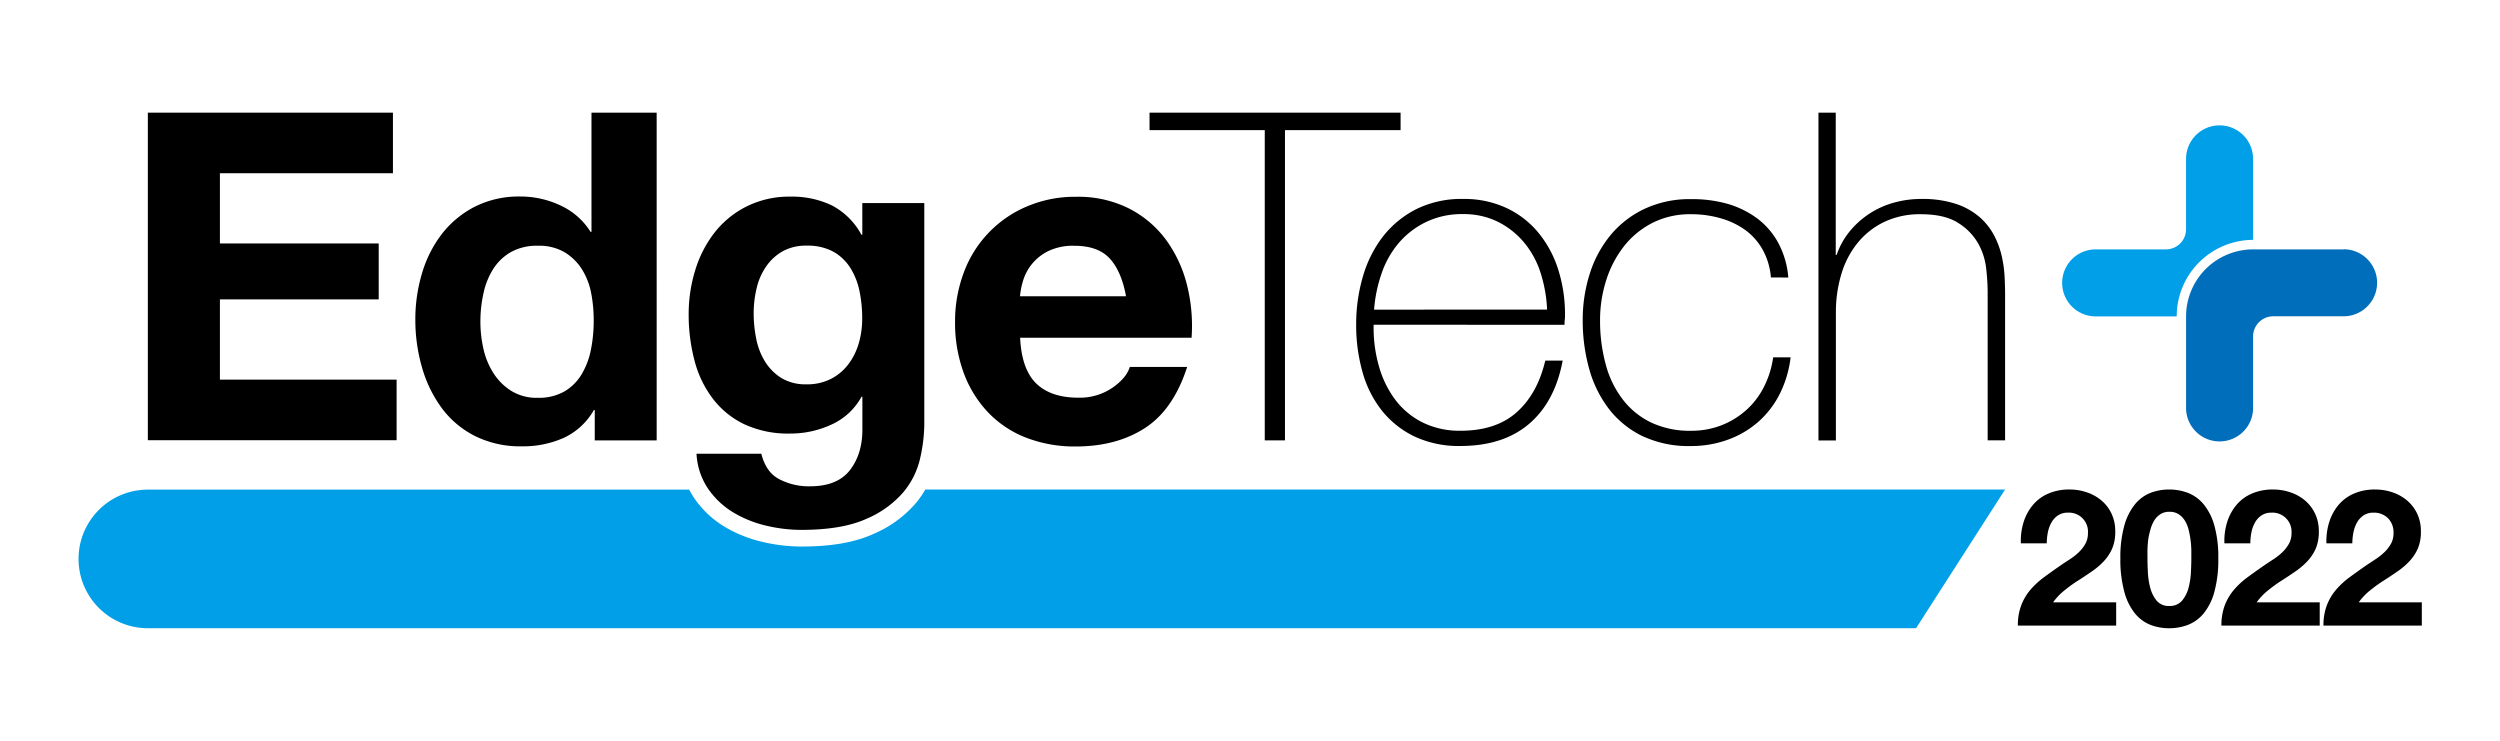
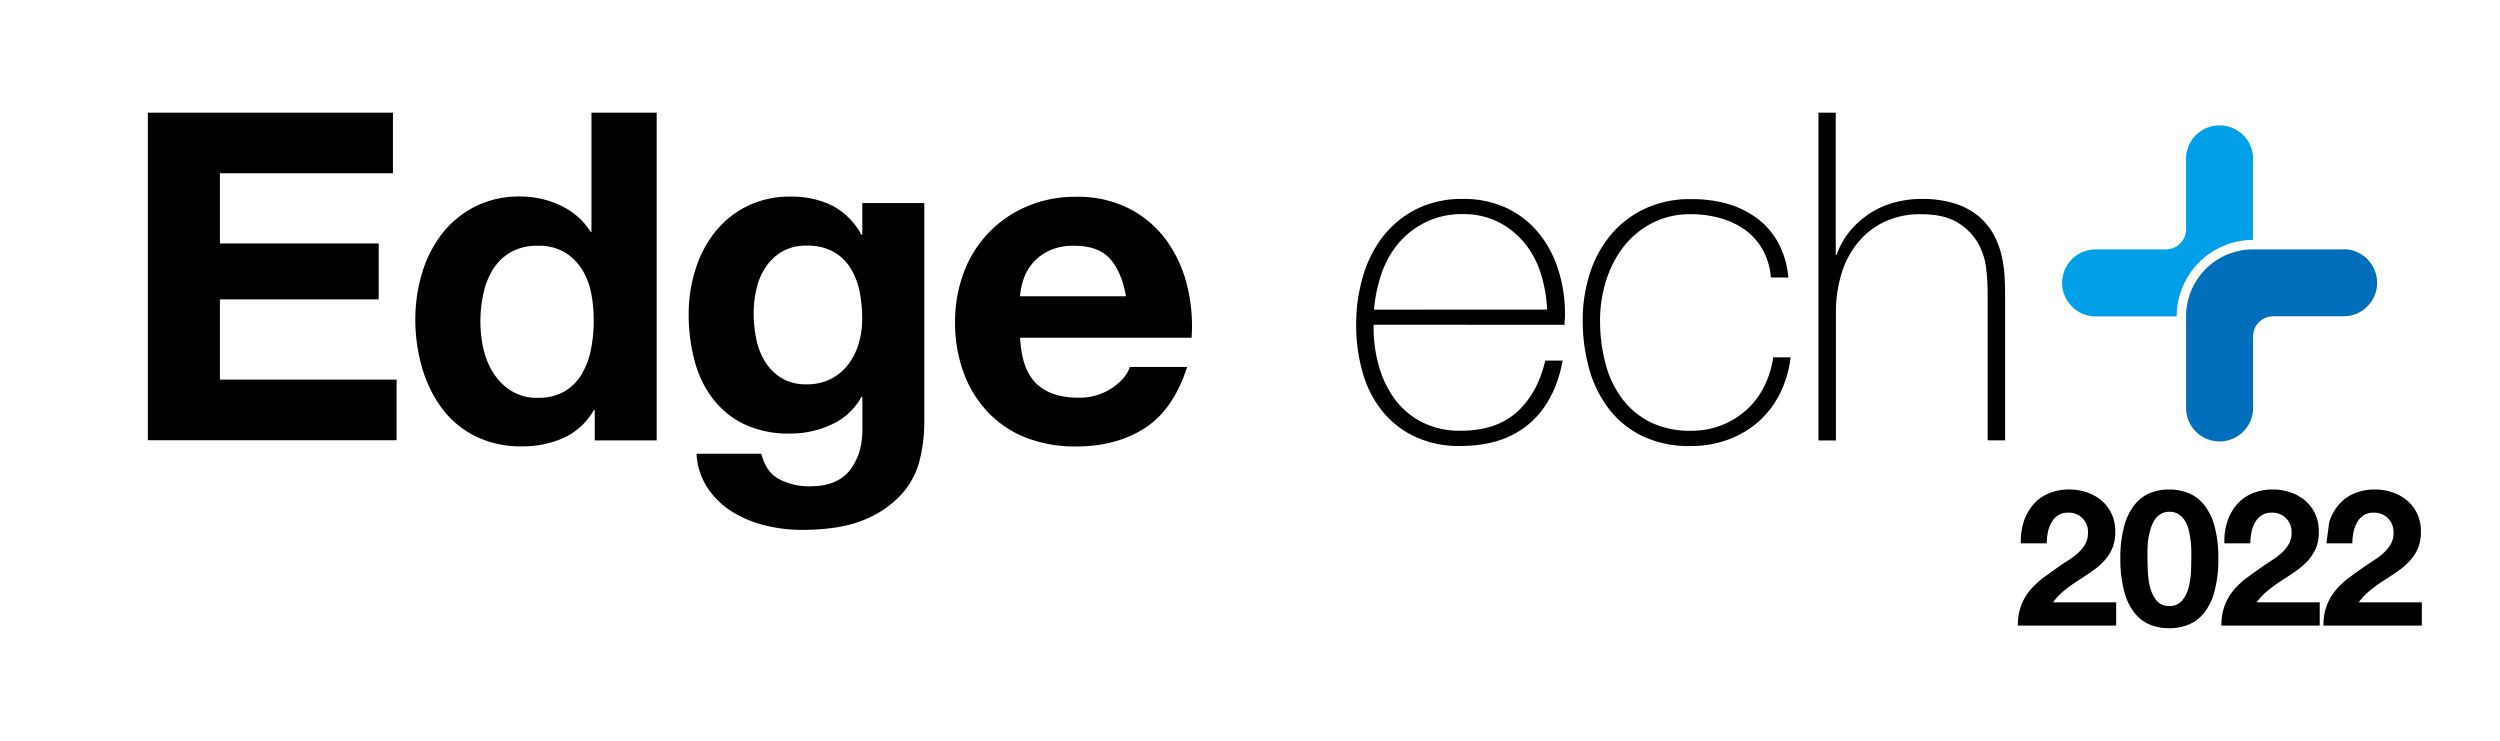
<svg xmlns="http://www.w3.org/2000/svg" id="レイヤー_1" data-name="レイヤー 1" viewBox="0 0 810 240">
  <defs>
    <style>.cls-1{fill:#009fe8;}.cls-2{fill:#006ebb;}</style>
  </defs>
  <path d="M655.64,169.19a16.22,16.22,0,0,1,3-5.56,13.44,13.44,0,0,1,5-3.7,16.72,16.72,0,0,1,6.88-1.33,17.13,17.13,0,0,1,5.65.93,14.51,14.51,0,0,1,4.73,2.65,12.6,12.6,0,0,1,3.24,4.26,13.15,13.15,0,0,1,1.2,5.69,13.72,13.72,0,0,1-1,5.62,14.75,14.75,0,0,1-2.77,4.16,23.5,23.5,0,0,1-3.93,3.31c-1.46,1-2.93,2-4.41,2.93s-2.93,2-4.33,3.12a19.54,19.54,0,0,0-3.7,3.89h20.44v7.54H653.79a18.05,18.05,0,0,1,1.08-6.55,17.29,17.29,0,0,1,2.93-5,26.08,26.08,0,0,1,4.36-4.05q2.49-1.84,5.28-3.77c.94-.65,1.95-1.32,3-2a19.48,19.48,0,0,0,2.93-2.26,11.7,11.7,0,0,0,2.23-2.78,6.92,6.92,0,0,0,.89-3.52,6.16,6.16,0,0,0-6.48-6.67,5.62,5.62,0,0,0-3.24.9,6.6,6.6,0,0,0-2.13,2.35,10.65,10.65,0,0,0-1.15,3.21,18.92,18.92,0,0,0-.34,3.49h-8.39A20.54,20.54,0,0,1,655.64,169.19Z" />
  <path d="M688.28,170.3a18.86,18.86,0,0,1,3.43-6.88,12.3,12.3,0,0,1,5-3.71,16.69,16.69,0,0,1,6.08-1.11,17,17,0,0,1,6.15,1.11,12.52,12.52,0,0,1,5.06,3.71,18.73,18.73,0,0,1,3.46,6.88,37.75,37.75,0,0,1,1.27,10.59,39.16,39.16,0,0,1-1.27,10.84,18.69,18.69,0,0,1-3.46,7,12.52,12.52,0,0,1-5.06,3.71,17,17,0,0,1-6.15,1.11,16.69,16.69,0,0,1-6.08-1.11,12.3,12.3,0,0,1-5-3.71,18.82,18.82,0,0,1-3.43-7A39.54,39.54,0,0,1,687,180.89,38.12,38.12,0,0,1,688.28,170.3Zm7.63,15.07a24.14,24.14,0,0,0,.77,5.07,10.89,10.89,0,0,0,2.07,4.17,5,5,0,0,0,4.07,1.72,5.15,5.15,0,0,0,4.17-1.72,10.66,10.66,0,0,0,2.1-4.17,24.14,24.14,0,0,0,.77-5.07c.09-1.75.13-3.24.13-4.48,0-.74,0-1.63,0-2.68a30.61,30.61,0,0,0-.87-6.55,10.25,10.25,0,0,0-1.2-2.93,6.61,6.61,0,0,0-2-2.1,5.39,5.39,0,0,0-3-.81,5.23,5.23,0,0,0-3,.81,6.33,6.33,0,0,0-2,2.1,11.54,11.54,0,0,0-1.2,2.93A21.93,21.93,0,0,0,696,175c-.12,1.11-.2,2.19-.22,3.24s0,1.94,0,2.68C695.78,182.13,695.82,183.62,695.91,185.37Z" />
  <path d="M721.59,169.19a16.07,16.07,0,0,1,3-5.56,13.32,13.32,0,0,1,5-3.7,16.72,16.72,0,0,1,6.88-1.33,17.13,17.13,0,0,1,5.65.93,14.4,14.4,0,0,1,4.73,2.65,12.6,12.6,0,0,1,3.24,4.26,13.15,13.15,0,0,1,1.21,5.69,13.88,13.88,0,0,1-1,5.62,14.78,14.78,0,0,1-2.78,4.16,23.42,23.42,0,0,1-3.92,3.31c-1.47,1-2.94,2-4.42,2.93s-2.92,2-4.32,3.12a19.58,19.58,0,0,0-3.71,3.89h20.44v7.54H719.74a18.05,18.05,0,0,1,1.08-6.55,17.52,17.52,0,0,1,2.93-5,26.08,26.08,0,0,1,4.36-4.05q2.5-1.84,5.28-3.77c.94-.65,2-1.32,3-2a20.09,20.09,0,0,0,2.94-2.26,11.92,11.92,0,0,0,2.22-2.78,6.83,6.83,0,0,0,.9-3.52,6.18,6.18,0,0,0-6.49-6.67,5.62,5.62,0,0,0-3.24.9,6.6,6.6,0,0,0-2.13,2.35,10.38,10.38,0,0,0-1.14,3.21,18.1,18.1,0,0,0-.34,3.49h-8.4A20.54,20.54,0,0,1,721.59,169.19Z" />
-   <path d="M754.66,169.19a16.05,16.05,0,0,1,3-5.56,13.49,13.49,0,0,1,5-3.7,16.77,16.77,0,0,1,6.89-1.33,17.17,17.17,0,0,1,5.65.93,14.36,14.36,0,0,1,4.72,2.65,12.75,12.75,0,0,1,3.25,4.26,13.15,13.15,0,0,1,1.2,5.69,13.72,13.72,0,0,1-1,5.62,14.78,14.78,0,0,1-2.78,4.16,23.42,23.42,0,0,1-3.92,3.31c-1.46,1-2.93,2-4.42,2.93s-2.92,2-4.32,3.12a19.54,19.54,0,0,0-3.7,3.89h20.44v7.54H752.8a18,18,0,0,1,1.09-6.55,17.07,17.07,0,0,1,2.93-5,25.63,25.63,0,0,1,4.35-4.05q2.51-1.84,5.28-3.77c.95-.65,2-1.32,3-2a19.48,19.48,0,0,0,2.93-2.26,11.7,11.7,0,0,0,2.23-2.78,6.92,6.92,0,0,0,.89-3.52,6.53,6.53,0,0,0-1.82-4.91,6.46,6.46,0,0,0-4.66-1.76,5.67,5.67,0,0,0-3.25.9,6.79,6.79,0,0,0-2.13,2.35,10.92,10.92,0,0,0-1.14,3.21,18.1,18.1,0,0,0-.34,3.49h-8.4A20.79,20.79,0,0,1,754.66,169.19Z" />
+   <path d="M754.66,169.19a16.05,16.05,0,0,1,3-5.56,13.49,13.49,0,0,1,5-3.7,16.77,16.77,0,0,1,6.89-1.33,17.17,17.17,0,0,1,5.65.93,14.36,14.36,0,0,1,4.72,2.65,12.75,12.75,0,0,1,3.25,4.26,13.15,13.15,0,0,1,1.2,5.69,13.72,13.72,0,0,1-1,5.62,14.78,14.78,0,0,1-2.78,4.16,23.42,23.42,0,0,1-3.92,3.31c-1.46,1-2.93,2-4.42,2.93s-2.92,2-4.32,3.12a19.54,19.54,0,0,0-3.7,3.89h20.44v7.54H752.8a18,18,0,0,1,1.09-6.55,17.07,17.07,0,0,1,2.93-5,25.63,25.63,0,0,1,4.35-4.05q2.51-1.84,5.28-3.77c.95-.65,2-1.32,3-2a19.48,19.48,0,0,0,2.93-2.26,11.7,11.7,0,0,0,2.23-2.78,6.92,6.92,0,0,0,.89-3.52,6.53,6.53,0,0,0-1.82-4.91,6.46,6.46,0,0,0-4.66-1.76,5.67,5.67,0,0,0-3.25.9,6.79,6.79,0,0,0-2.13,2.35,10.92,10.92,0,0,0-1.14,3.21,18.1,18.1,0,0,0-.34,3.49h-8.4Z" />
  <path d="M127.31,36.5V56.13H71.25V78.88H122.7V97H71.25v26H128.5v19.63H47.9V36.5Z" />
  <path d="M192.41,132.86a21.77,21.77,0,0,1-9.74,9,32.32,32.32,0,0,1-13.61,2.75,32.81,32.81,0,0,1-15.16-3.34,30.43,30.43,0,0,1-10.79-9.08A41.17,41.17,0,0,1,136.72,119a55.16,55.16,0,0,1-2.15-15.47,51.75,51.75,0,0,1,2.15-14.94,39,39,0,0,1,6.39-12.72,32,32,0,0,1,10.63-8.85,31.65,31.65,0,0,1,14.87-3.35,30.17,30.17,0,0,1,13,2.91,22.65,22.65,0,0,1,9.74,8.55h.29V36.5h21.12V142.68H192.7v-9.82Zm-.89-38a22.76,22.76,0,0,0-3.05-7.74,17.31,17.31,0,0,0-5.58-5.42,16.4,16.4,0,0,0-8.62-2.08,17.26,17.26,0,0,0-8.78,2.08,16.41,16.41,0,0,0-5.72,5.51,24.07,24.07,0,0,0-3.12,7.8,42.13,42.13,0,0,0-1,9.15,39.42,39.42,0,0,0,1,8.92,24.22,24.22,0,0,0,3.35,8,18.36,18.36,0,0,0,5.79,5.65,15.59,15.59,0,0,0,8.41,2.16,16.75,16.75,0,0,0,8.7-2.08,15.84,15.84,0,0,0,5.57-5.58,25,25,0,0,0,3-8,47.11,47.11,0,0,0,.89-9.22A46.08,46.08,0,0,0,191.52,94.87Z" />
  <path d="M335.73,124.24q4.75,4.61,13.67,4.61a18.78,18.78,0,0,0,11-3.2q4.6-3.2,5.65-6.76h18.59Q380.18,132.7,371,138.66t-22.31,6a43.73,43.73,0,0,1-16.35-2.9A34,34,0,0,1,320,133.46a37.24,37.24,0,0,1-7.81-12.79,46.84,46.84,0,0,1-2.75-16.36,44.88,44.88,0,0,1,2.83-16,37.14,37.14,0,0,1,20.45-21.42,39.66,39.66,0,0,1,16-3.13,36.52,36.52,0,0,1,17.1,3.8,34.34,34.34,0,0,1,12,10.18,42,42,0,0,1,6.76,14.58,54.1,54.1,0,0,1,1.49,17.1H330.52Q331,119.63,335.73,124.24Zm23.86-40.45c-2.52-2.77-6.37-4.16-11.52-4.16a18.36,18.36,0,0,0-8.4,1.71,15.85,15.85,0,0,0-5.35,4.24,15.59,15.59,0,0,0-2.84,5.35,24.54,24.54,0,0,0-1,5.06h34.35Q363.39,88,359.59,83.79Z" />
-   <path d="M372.45,42.16V36.5h81.34v5.66H416.33V142.68h-6.55V42.16Z" />
  <path d="M445.05,105.21v.88a45,45,0,0,0,1.79,12.8,32.82,32.82,0,0,0,5.29,10.71,25.14,25.14,0,0,0,8.8,7.28,27,27,0,0,0,12.3,2.68q11.47,0,18.19-6t9.25-16.72h5.64q-2.52,13.38-10.92,20.52t-22.24,7.14a33.73,33.73,0,0,1-14.79-3.05,30.28,30.28,0,0,1-10.56-8.33,35.3,35.3,0,0,1-6.32-12.49,55.78,55.78,0,0,1-2.08-15.55,54.64,54.64,0,0,1,2.15-15.38A38.75,38.75,0,0,1,448,76.73,32.21,32.21,0,0,1,458.8,67.8a32.94,32.94,0,0,1,15.25-3.34,32.39,32.39,0,0,1,14.2,3,29.81,29.81,0,0,1,10.33,8.11,35.78,35.78,0,0,1,6.32,11.89,47.48,47.48,0,0,1,2.16,14.5c0,.5,0,1.07-.08,1.71s-.07,1.17-.07,1.57Zm56.21-4.91a45.51,45.51,0,0,0-2.09-11.83,29.3,29.3,0,0,0-5.29-9.81,26.58,26.58,0,0,0-8.49-6.77A25,25,0,0,0,474,69.37,26.65,26.65,0,0,0,461.9,72a27.11,27.11,0,0,0-8.8,6.84,30.46,30.46,0,0,0-5.51,9.89,46.48,46.48,0,0,0-2.39,11.6Z" />
  <path d="M573.77,89.89A22.15,22.15,0,0,0,571.16,81a20,20,0,0,0-5.57-6.39,25.41,25.41,0,0,0-8-3.86,34,34,0,0,0-9.74-1.34,26.75,26.75,0,0,0-12.64,2.9A27.85,27.85,0,0,0,526,80a35,35,0,0,0-5.65,11,42.21,42.21,0,0,0-1.93,12.71A53.62,53.62,0,0,0,520.24,118a32,32,0,0,0,5.5,11.38,25.53,25.53,0,0,0,9.21,7.51,29.34,29.34,0,0,0,12.94,2.68,26.76,26.76,0,0,0,9.89-1.79,26.39,26.39,0,0,0,8-4.91,25.35,25.35,0,0,0,5.73-7.51,30.45,30.45,0,0,0,3-9.58h5.65A35.8,35.8,0,0,1,576.45,128a30,30,0,0,1-7.14,9,30.85,30.85,0,0,1-9.82,5.58,34.7,34.7,0,0,1-11.6,1.94,35.16,35.16,0,0,1-16-3.35,30.69,30.69,0,0,1-10.85-9,38.3,38.3,0,0,1-6.24-13,58.2,58.2,0,0,1-2-15.39,49,49,0,0,1,2.31-15.17,37,37,0,0,1,6.76-12.49,32,32,0,0,1,11-8.47,34.39,34.39,0,0,1,15-3.13A42.12,42.12,0,0,1,559.57,66a30.25,30.25,0,0,1,9.66,4.69,24.44,24.44,0,0,1,6.92,8,28.31,28.31,0,0,1,3.26,11.23Z" />
  <path d="M594.78,36.5V82.6h.29a24.67,24.67,0,0,1,4.25-7.66,28.18,28.18,0,0,1,14.34-9.29,33,33,0,0,1,8.78-1.19,34.8,34.8,0,0,1,11.38,1.63,22.47,22.47,0,0,1,7.65,4.32,20.84,20.84,0,0,1,4.69,6,27.88,27.88,0,0,1,2.45,6.77,40.51,40.51,0,0,1,.89,6.61q.15,3.21.15,5.58v47.29H644V94.35a71,71,0,0,0-.45-7.13A21.61,21.61,0,0,0,641,79a19,19,0,0,0-6.54-6.77q-4.39-2.82-12.12-2.82a26.86,26.86,0,0,0-11.6,2.38,25.13,25.13,0,0,0-8.63,6.61,29.22,29.22,0,0,0-5.42,10.11,42.49,42.49,0,0,0-1.86,12.87v41.34h-5.65V36.5Z" />
-   <path class="cls-1" d="M649.65,158.6H299.8a32.54,32.54,0,0,1-2.87,4.2,37.66,37.66,0,0,1-14,10.23c-6,2.73-13.65,4.05-23.34,4.05a55.21,55.21,0,0,1-12.79-1.56,42.58,42.58,0,0,1-12.27-5,31.69,31.69,0,0,1-9.66-9.21,26.22,26.22,0,0,1-1.56-2.67H47.9a22.45,22.45,0,0,0,0,44.9H620.8Z" />
  <path d="M298.16,148.33a26.09,26.09,0,0,1-5.42,11.08,32.44,32.44,0,0,1-12.05,8.7q-7.87,3.57-21.11,3.57a49.32,49.32,0,0,1-11.53-1.41,37,37,0,0,1-10.71-4.39,26.44,26.44,0,0,1-8-7.66A22.21,22.21,0,0,1,225.67,147h21q1.49,6,5.8,8.25a20.63,20.63,0,0,0,10,2.31q8.93,0,13-5.36t3.94-13.53v-10.1h-.29a20.89,20.89,0,0,1-9.75,9,31.54,31.54,0,0,1-13.3,2.9,33.68,33.68,0,0,1-14.88-3,28,28,0,0,1-10.25-8.33A34.51,34.51,0,0,1,225,116.73a58,58,0,0,1-1.87-14.94,47.94,47.94,0,0,1,2.16-14.36,37.56,37.56,0,0,1,6.32-12.19A30.51,30.51,0,0,1,242,66.84a30.9,30.9,0,0,1,14.2-3.13,29.7,29.7,0,0,1,13.31,2.84,22.92,22.92,0,0,1,9.59,9.51h.29V65.79h20.08v72A51.63,51.63,0,0,1,298.16,148.33Zm-28.92-25.58a16.44,16.44,0,0,0,5.65-4.76,20.87,20.87,0,0,0,3.35-6.76,28.19,28.19,0,0,0,1.11-8,43.33,43.33,0,0,0-.89-9,22.66,22.66,0,0,0-3-7.51,15.45,15.45,0,0,0-5.51-5.2,17.43,17.43,0,0,0-8.62-1.93,15.46,15.46,0,0,0-7.66,1.78,16,16,0,0,0-5.35,4.84,20.44,20.44,0,0,0-3.13,7,34.86,34.86,0,0,0-1,8.26,41.67,41.67,0,0,0,.82,8.25,22.11,22.11,0,0,0,2.82,7.36,16.49,16.49,0,0,0,5.28,5.36,15.05,15.05,0,0,0,8.18,2.08A16.77,16.77,0,0,0,269.24,122.75Z" />
  <path class="cls-1" d="M730,77.72h0V51.53a.43.43,0,0,0,0-.05,10.86,10.86,0,0,0-21.72,0v22.8a6.52,6.52,0,0,1-6.51,6.52H679a10.86,10.86,0,0,0,0,21.72h26.25A24.81,24.81,0,0,1,730,77.72Z" />
  <path class="cls-2" d="M759.34,80.8H730a21.72,21.72,0,0,0-21.71,21.72h0v29.31a10.86,10.86,0,1,0,21.71,0V109a6.53,6.53,0,0,1,6.52-6.52h22.8a10.86,10.86,0,0,0,0-21.72Z" />
</svg>